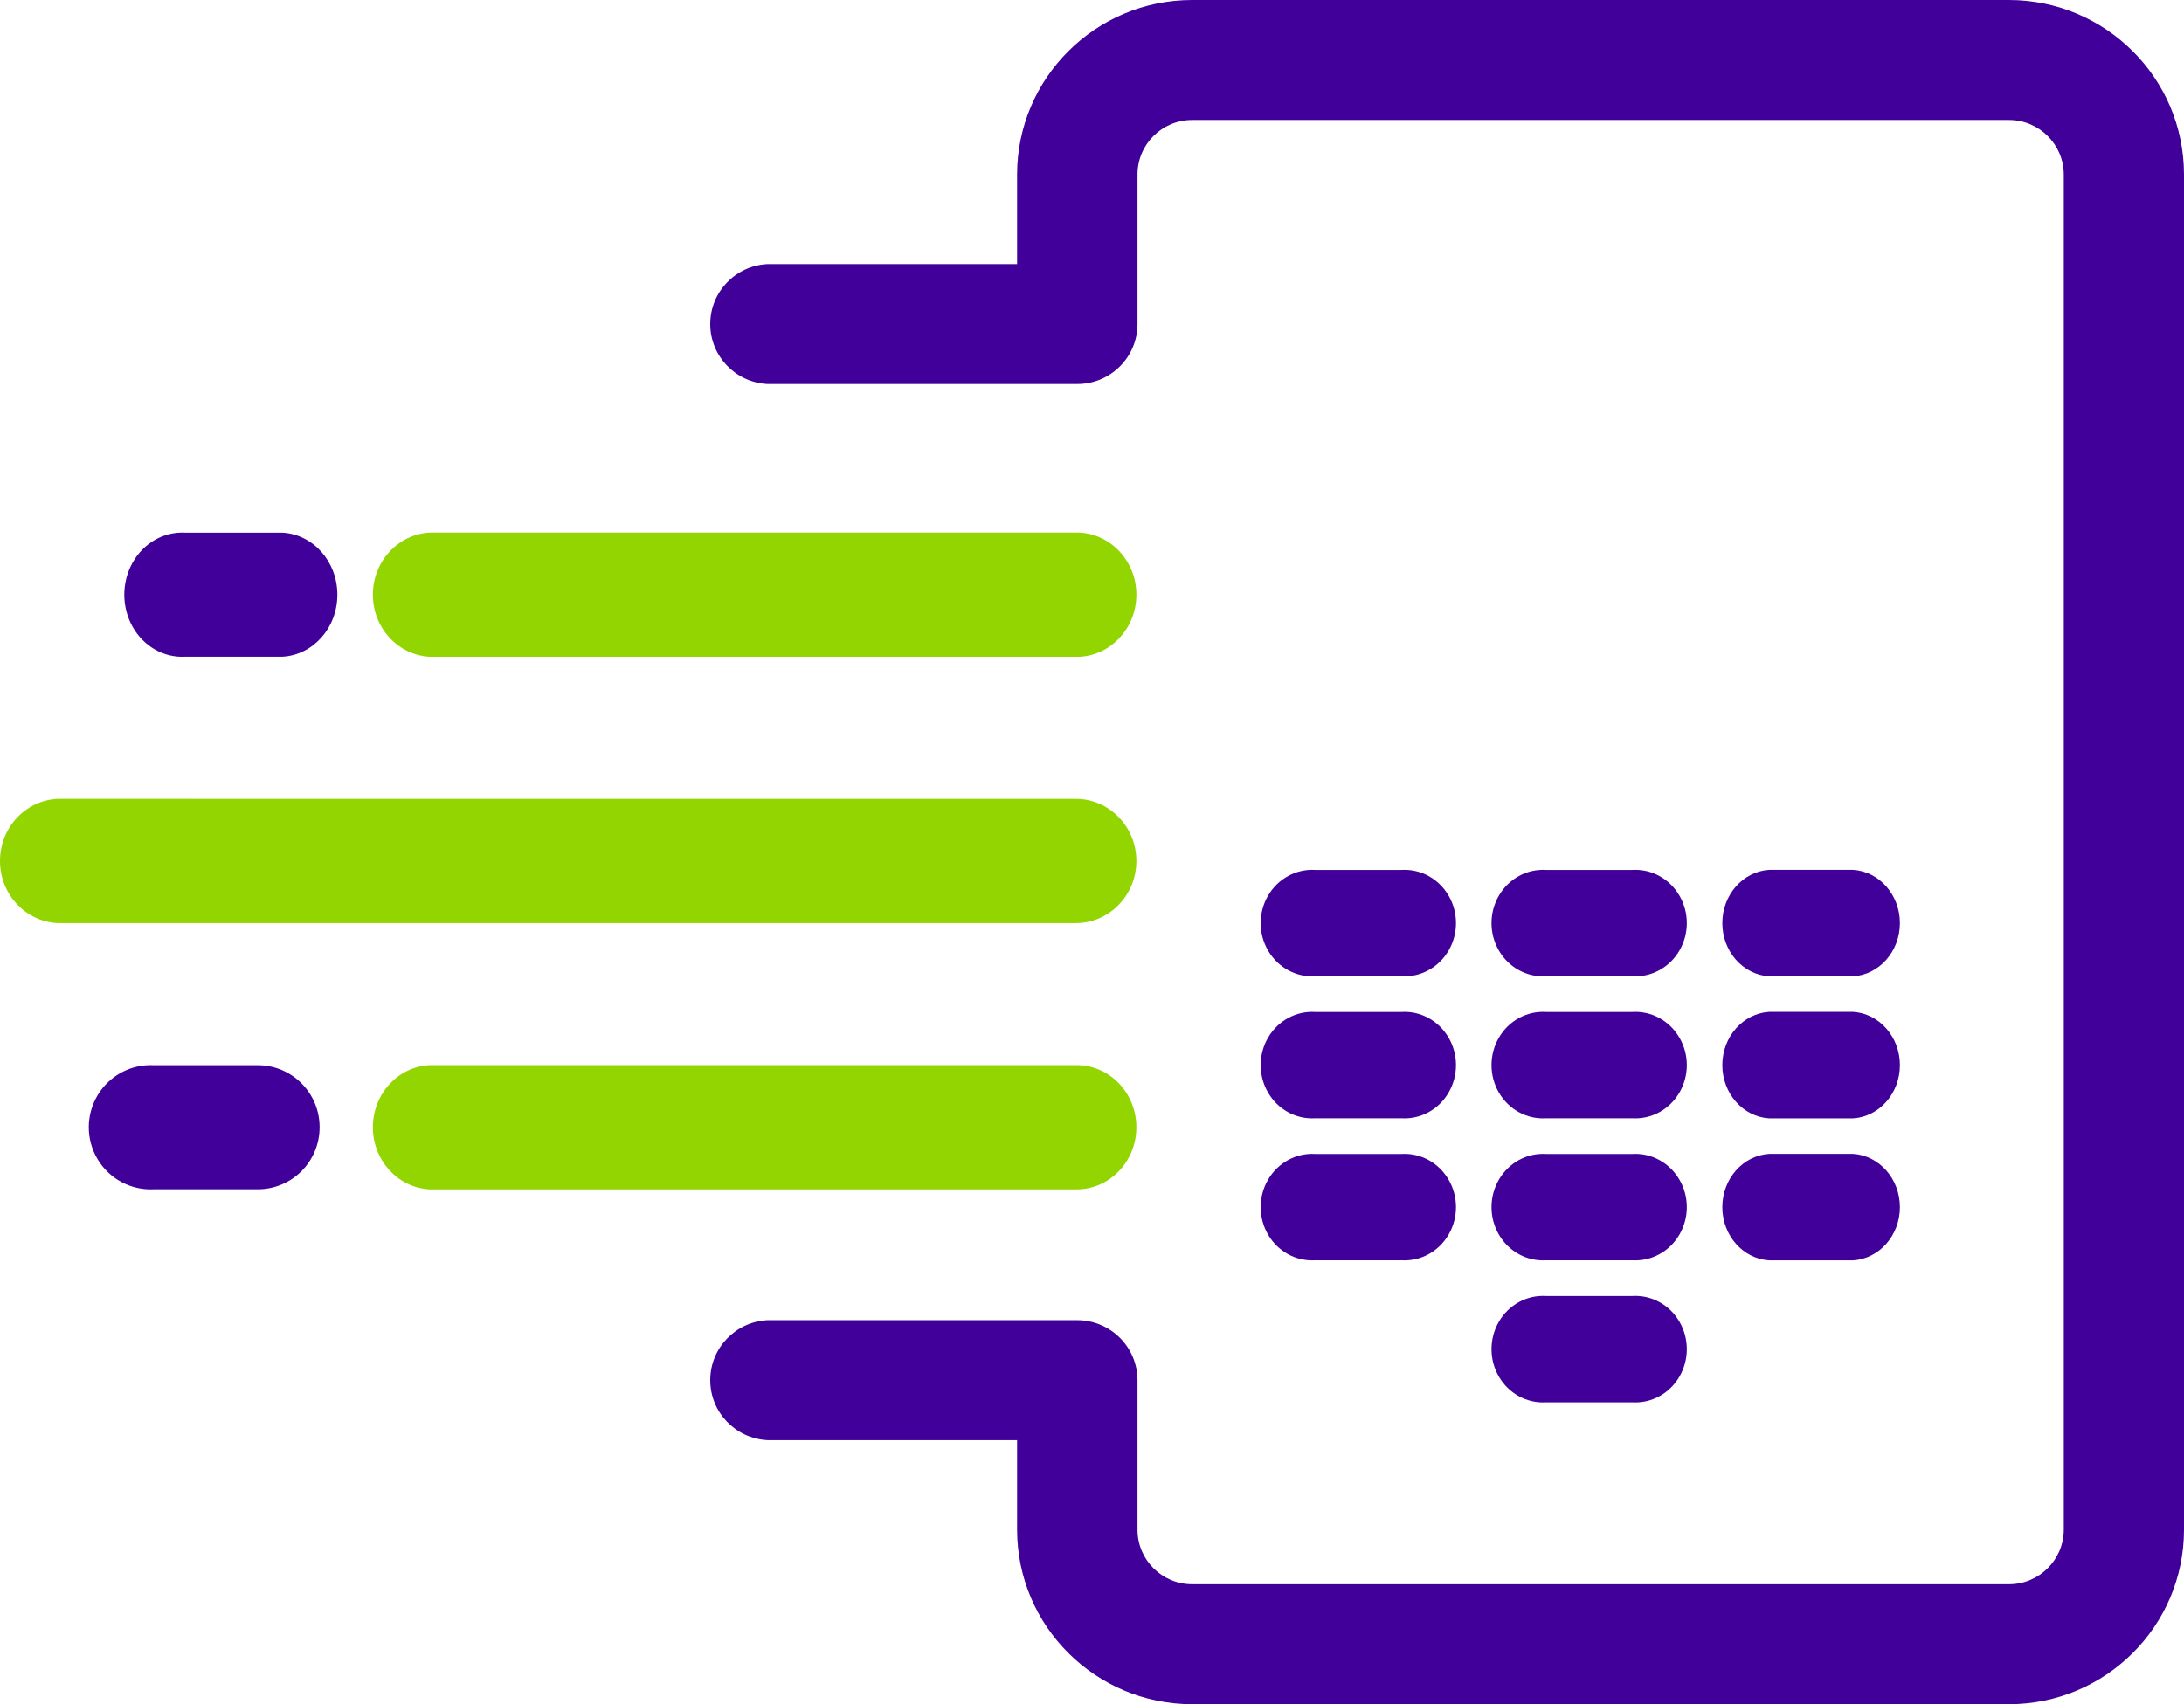
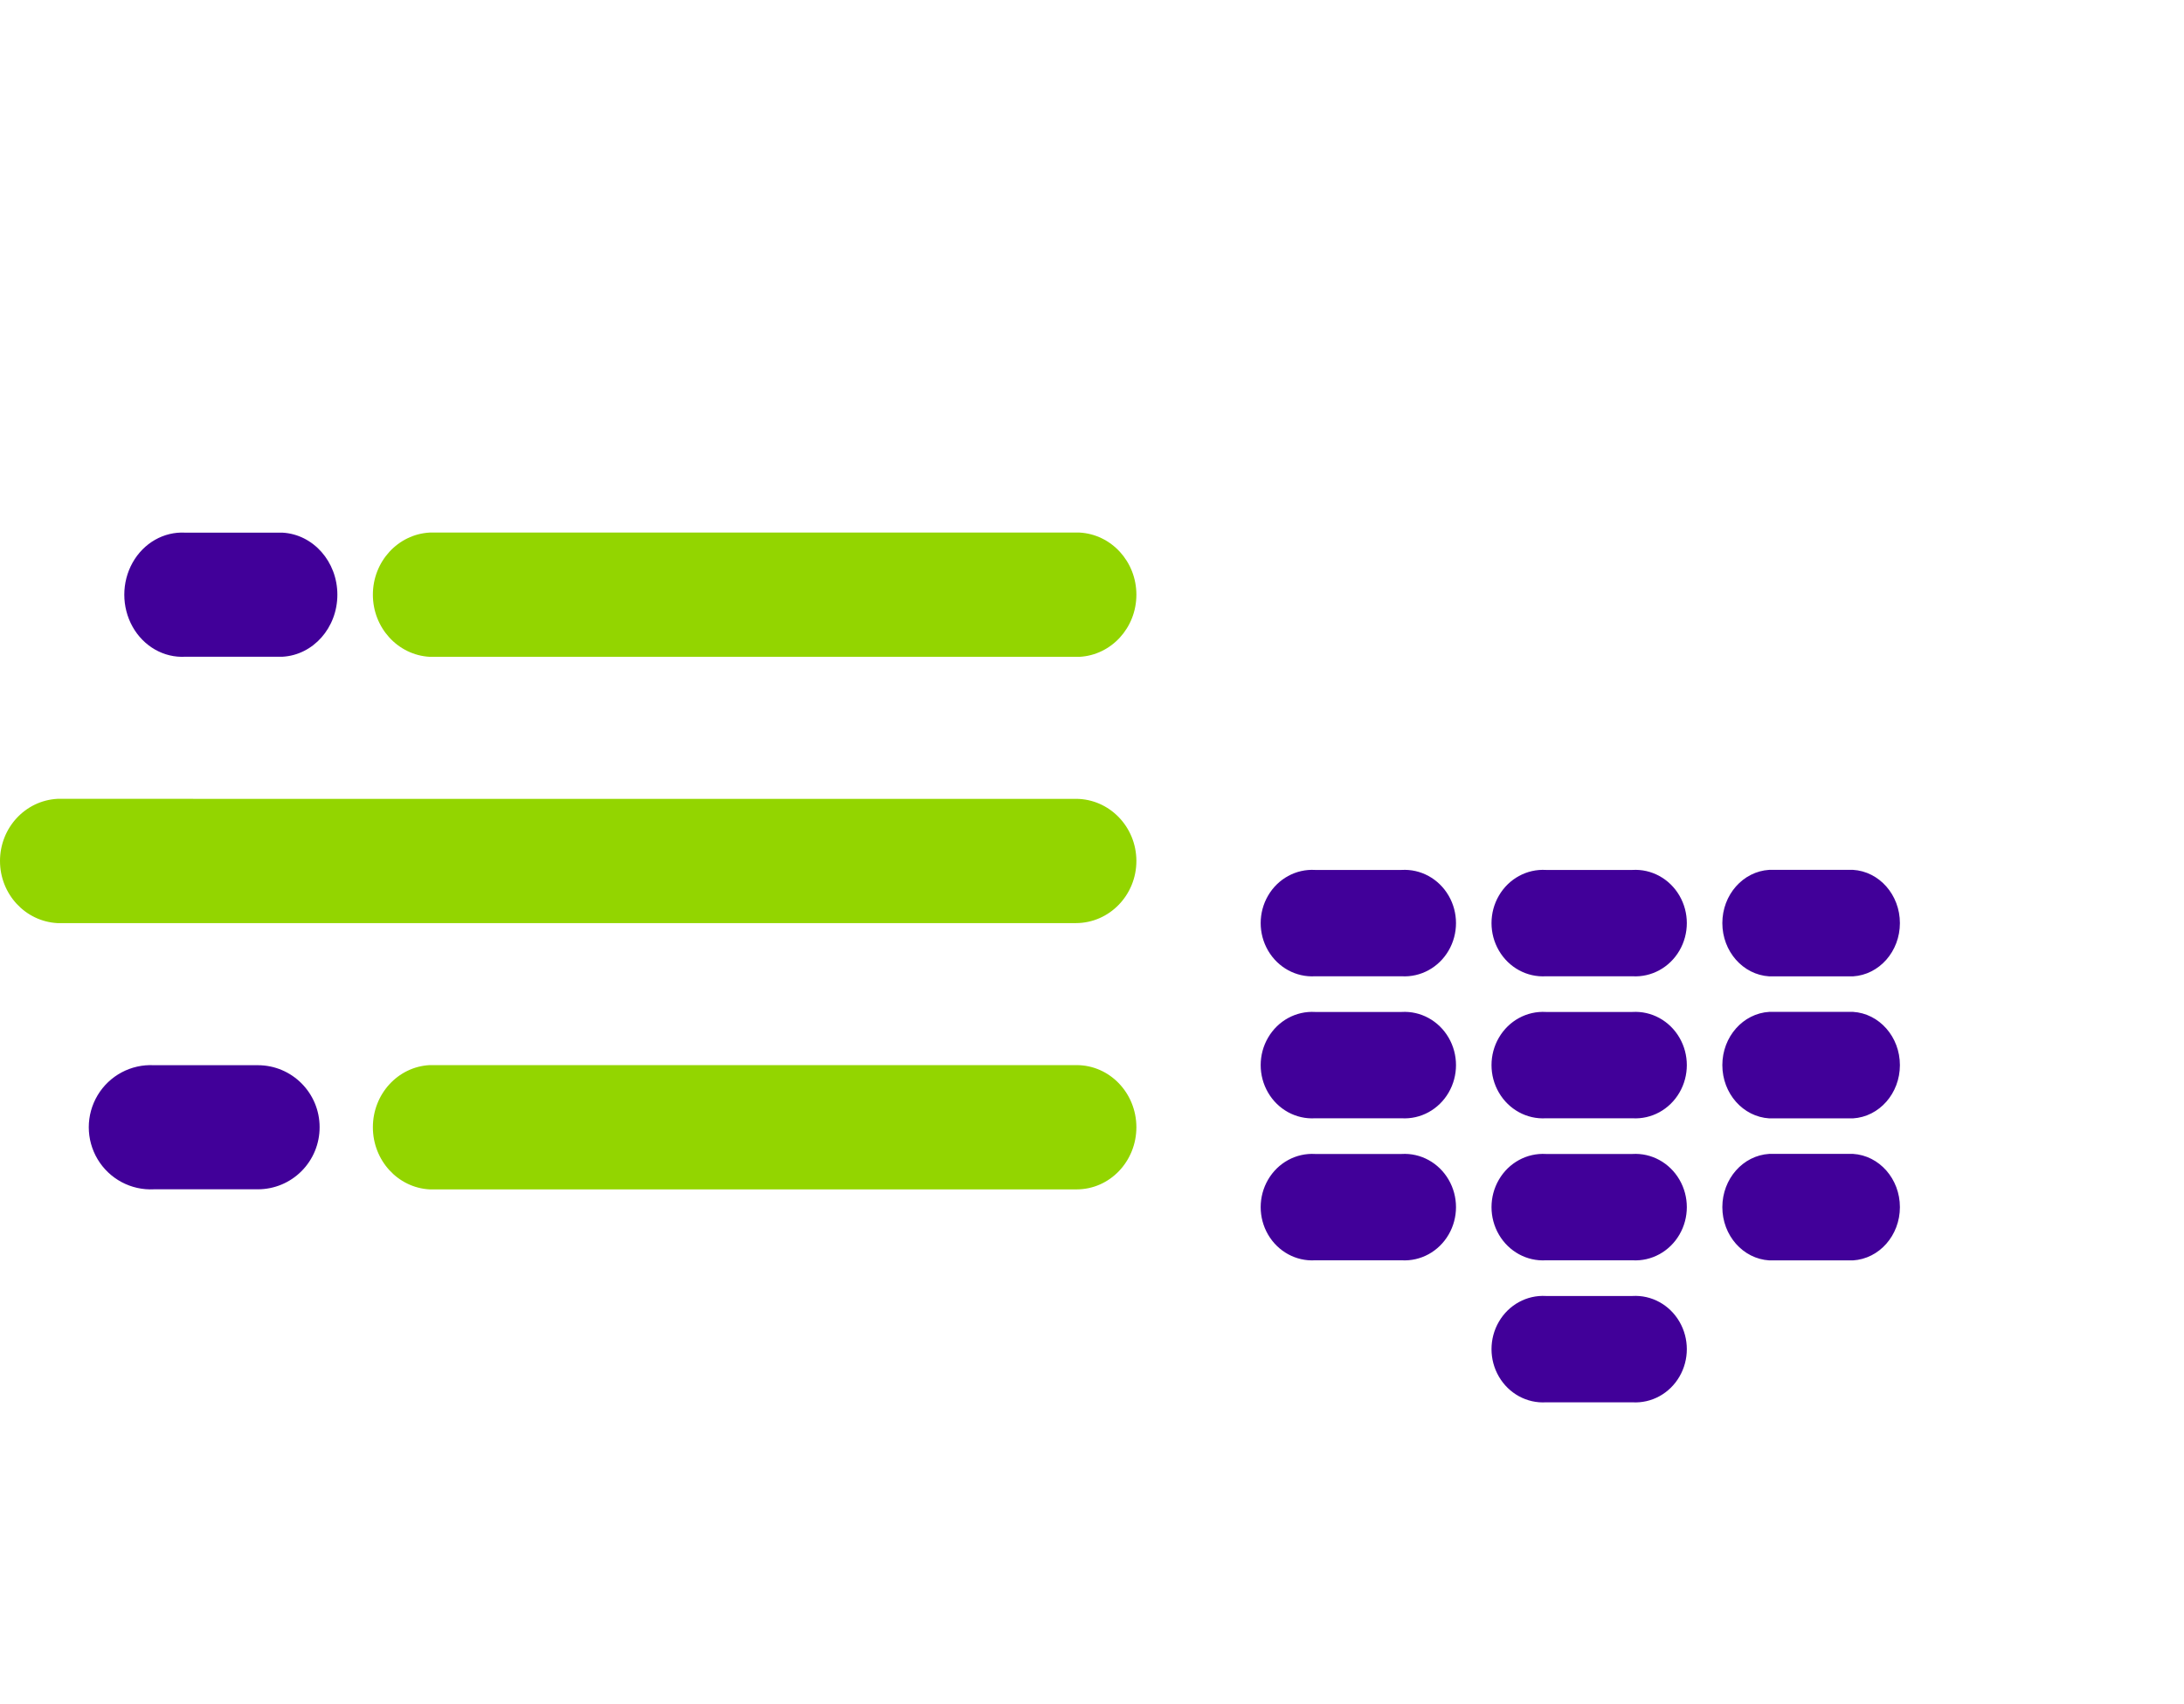
<svg xmlns="http://www.w3.org/2000/svg" width="123" height="96" viewBox="0 0 123 96">
  <g fill="none" fill-rule="evenodd">
    <g fill-rule="nonzero">
      <g>
-         <path fill="#410099" d="M113.141 0h-46c-5.443.005-9.854 4.401-9.859 9.826v5.048H43.217C41.414 14.968 40 16.453 40 18.253s1.414 3.285 3.217 3.379h17.46c1.872-.005 3.386-1.519 3.386-3.384V9.826c0-1.694 1.378-3.068 3.078-3.068h46c1.702 0 3.082 1.372 3.088 3.068v76.348c-.006 1.696-1.386 3.068-3.088 3.068h-46c-1.7 0-3.078-1.374-3.078-3.068v-8.422c0-1.865-1.514-3.379-3.386-3.384h-17.46c-1.803.094-3.217 1.58-3.217 3.38 0 1.8 1.414 3.284 3.217 3.378h14.065v5.048c.005 5.425 4.416 9.82 9.859 9.826h46c5.443-.005 9.854-4.401 9.859-9.826V9.826C122.995 4.4 118.584.006 113.141 0z" transform="translate(-175 -266) translate(175 266)" />
        <path fill="#93D500" d="M24.202 37h36.596C62.593 36.902 64 35.364 64 33.5s-1.407-3.402-3.202-3.5H24.202C22.407 30.098 21 31.636 21 33.5s1.407 3.402 3.202 3.5zM64 48.495c-.005-1.928-1.525-3.49-3.402-3.495H3.232C1.42 45.098 0 46.636 0 48.5s1.42 3.402 3.232 3.5h57.366c1.88-.005 3.402-1.573 3.402-3.505zM64 63.495c-.005-1.928-1.505-3.49-3.357-3.495H24.19c-1.788.098-3.19 1.636-3.19 3.5s1.402 3.402 3.19 3.5h36.453C62.5 66.995 64 65.427 64 63.495z" transform="translate(-175 -266) translate(175 266)" />
        <path fill="#410099" d="M10.433 36.995h5.476C17.642 36.898 19 35.362 19 33.5s-1.358-3.398-3.091-3.495h-5.476c-1.205-.068-2.346.583-2.967 1.692-.621 1.11-.621 2.496 0 3.606.621 1.109 1.762 1.76 2.967 1.692zM74.065 54.995h4.87c1.074.063 2.093-.493 2.648-1.446.556-.953.556-2.145 0-3.098-.555-.953-1.574-1.51-2.648-1.446h-4.87c-1.074-.063-2.093.493-2.648 1.446-.556.953-.556 2.145 0 3.098.555.953 1.574 1.51 2.648 1.446zM87.065 54.995h4.87c1.074.063 2.093-.493 2.648-1.446.556-.953.556-2.145 0-3.098-.555-.953-1.574-1.51-2.648-1.446h-4.87c-1.074-.063-2.093.493-2.648 1.446-.556.953-.556 2.145 0 3.098.555.953 1.574 1.51 2.648 1.446zM99.644 55h4.712c1.484-.09 2.644-1.407 2.644-3s-1.16-2.91-2.644-3h-4.712C98.16 49.09 97 50.407 97 52s1.16 2.91 2.644 3zM74.065 62.995h4.87c1.074.063 2.093-.493 2.648-1.446.556-.953.556-2.145 0-3.098-.555-.953-1.574-1.51-2.648-1.446h-4.87c-1.074-.063-2.093.493-2.648 1.446-.556.953-.556 2.145 0 3.098.555.953 1.574 1.51 2.648 1.446zM87.065 62.995h4.87c1.074.063 2.093-.493 2.648-1.446.556-.953.556-2.145 0-3.098-.555-.953-1.574-1.51-2.648-1.446h-4.87c-1.074-.063-2.093.493-2.648 1.446-.556.953-.556 2.145 0 3.098.555.953 1.574 1.51 2.648 1.446zM99.644 63h4.712c1.484-.09 2.644-1.407 2.644-3s-1.16-2.91-2.644-3h-4.712C98.16 57.09 97 58.407 97 60s1.16 2.91 2.644 3zM74.065 70.995h4.87c1.074.063 2.093-.493 2.648-1.446.556-.953.556-2.145 0-3.098-.555-.953-1.574-1.51-2.648-1.446h-4.87c-1.074-.063-2.093.493-2.648 1.446-.556.953-.556 2.145 0 3.098.555.953 1.574 1.51 2.648 1.446zM87.065 70.995h4.87c1.074.063 2.093-.493 2.648-1.446.556-.953.556-2.145 0-3.098-.555-.953-1.574-1.51-2.648-1.446h-4.87c-1.074-.063-2.093.493-2.648 1.446-.556.953-.556 2.145 0 3.098.555.953 1.574 1.51 2.648 1.446zM87.065 78.995h4.87c1.074.063 2.093-.493 2.648-1.446.556-.953.556-2.145 0-3.098-.555-.953-1.574-1.51-2.648-1.446h-4.87c-1.074-.063-2.093.493-2.648 1.446-.556.953-.556 2.145 0 3.098.555.953 1.574 1.51 2.648 1.446zM99.644 71h4.712c1.484-.09 2.644-1.407 2.644-3s-1.16-2.91-2.644-3h-4.712C98.16 65.09 97 66.407 97 68s1.16 2.91 2.644 3zM18 63.495c0-1.927-1.557-3.49-3.477-3.49H8.67c-1.288-.068-2.508.583-3.172 1.692-.664 1.11-.664 2.496 0 3.606.664 1.109 1.884 1.76 3.172 1.692h5.853c.924 0 1.81-.369 2.462-1.026.652-.656 1.018-1.546 1.015-2.474z" transform="translate(-175 -266) translate(175 266)" />
      </g>
    </g>
  </g>
</svg>